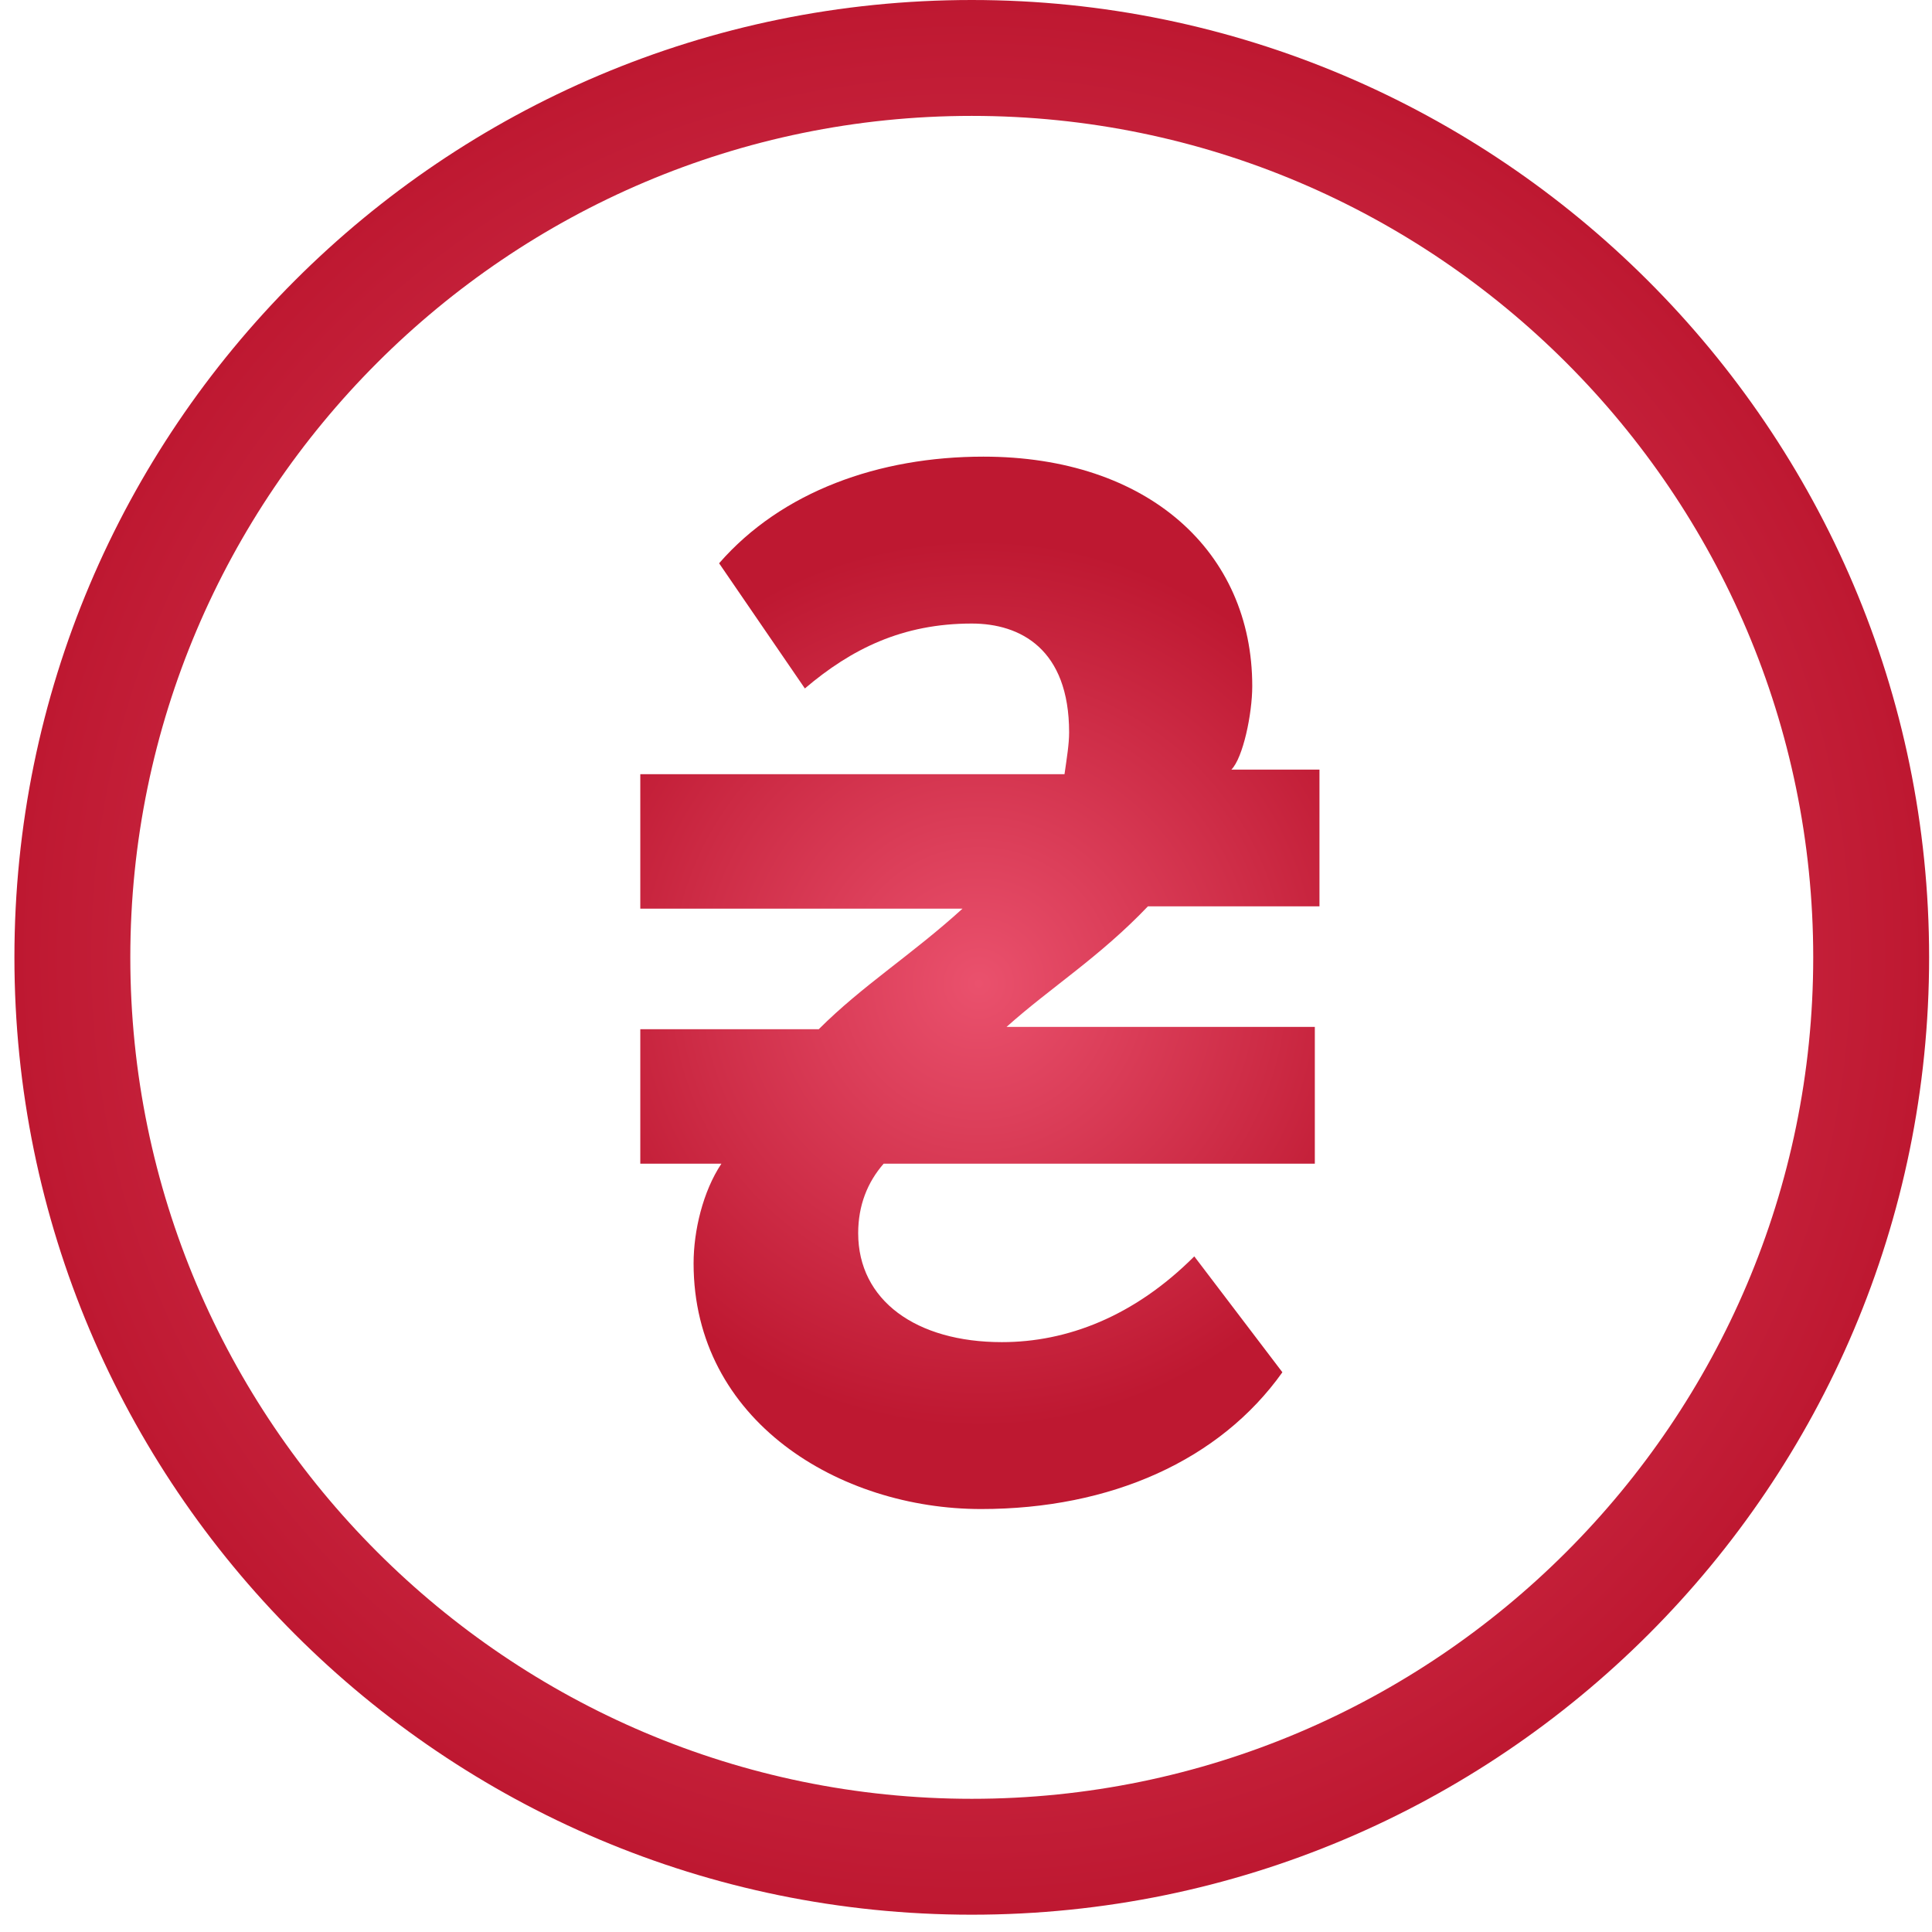
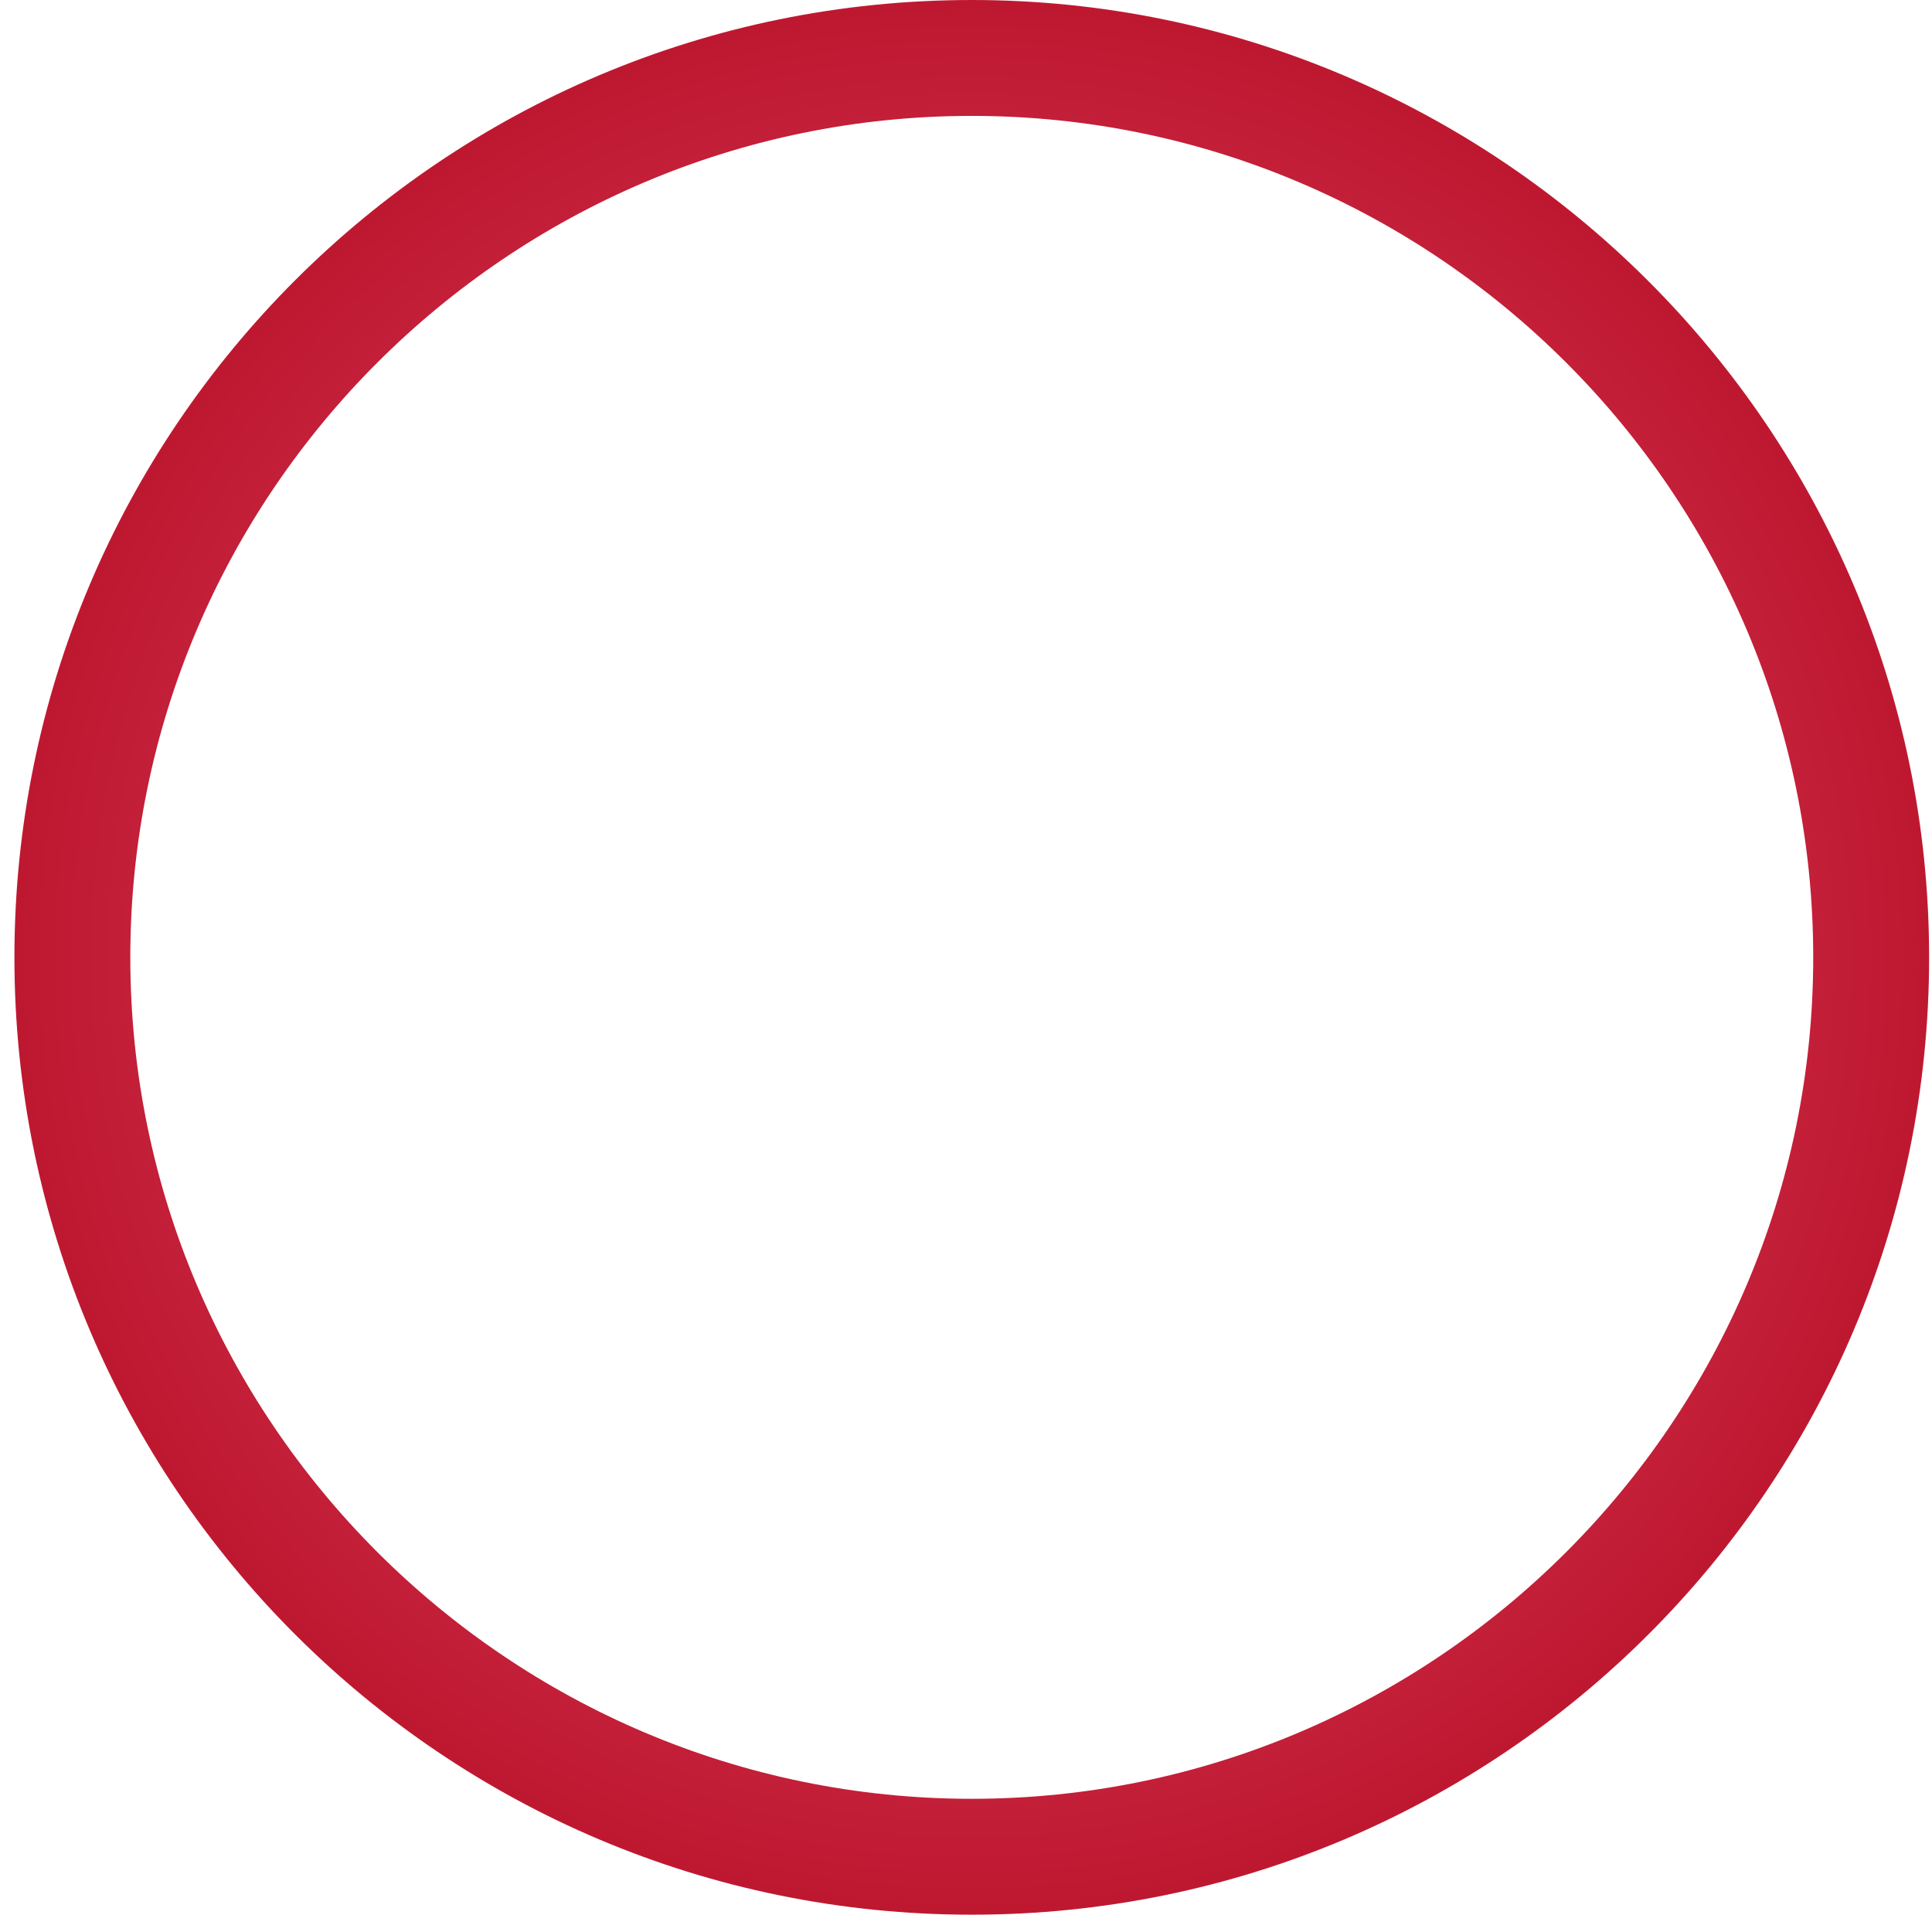
<svg xmlns="http://www.w3.org/2000/svg" width="67" height="67" viewBox="0 0 67 67" fill="none">
  <path d="M33.7 0C15.372 0 0.5 14.872 0.5 33.2C0.5 51.528 15.372 66.4 33.7 66.4C52.028 66.4 66.9 51.528 66.9 33.2C66.9 14.872 51.948 0 33.7 0ZM33.7 62.381C17.622 62.381 4.519 49.278 4.519 33.2C4.519 17.122 17.622 4.019 33.7 4.019C49.778 4.019 62.881 17.122 62.881 33.2C62.881 49.278 49.778 62.381 33.7 62.381Z" fill="url(#paint0_radial)" />
-   <path d="M43.427 23.795C43.427 19.132 39.809 15.836 34.102 15.836C30.485 15.836 27.108 17.042 24.938 19.534L27.912 23.875C29.52 22.509 31.288 21.624 33.7 21.624C35.388 21.624 37.076 22.509 37.076 25.402C37.076 25.804 36.996 26.287 36.916 26.849H22.205V31.512H33.378C31.61 33.12 29.922 34.165 28.394 35.692H22.205V40.355H25.018C24.375 41.319 24.053 42.686 24.053 43.811C24.053 49.278 29.118 52.332 34.022 52.332C38.523 52.332 42.301 50.644 44.472 47.589L41.417 43.57C39.327 45.66 36.996 46.544 34.745 46.544C31.771 46.544 29.761 45.097 29.761 42.766C29.761 41.801 30.083 40.998 30.645 40.355H45.597V35.612H34.906C36.433 34.245 38.121 33.2 39.809 31.431H45.758V26.689H42.703C43.105 26.287 43.427 24.759 43.427 23.795Z" fill="url(#paint1_radial)" />
  <defs>
    <radialGradient id="paint0_radial" cx="0" cy="0" r="1" gradientUnits="userSpaceOnUse" gradientTransform="translate(33.672 33.191) scale(33.204)">
      <stop stop-color="#EA516D" />
      <stop offset="1" stop-color="#BE1831" />
    </radialGradient>
    <radialGradient id="paint1_radial" cx="0" cy="0" r="1" gradientUnits="userSpaceOnUse" gradientTransform="translate(33.947 34.109) scale(15.376)">
      <stop stop-color="#EA516D" />
      <stop offset="1" stop-color="#BE1831" />
    </radialGradient>
  </defs>
</svg>